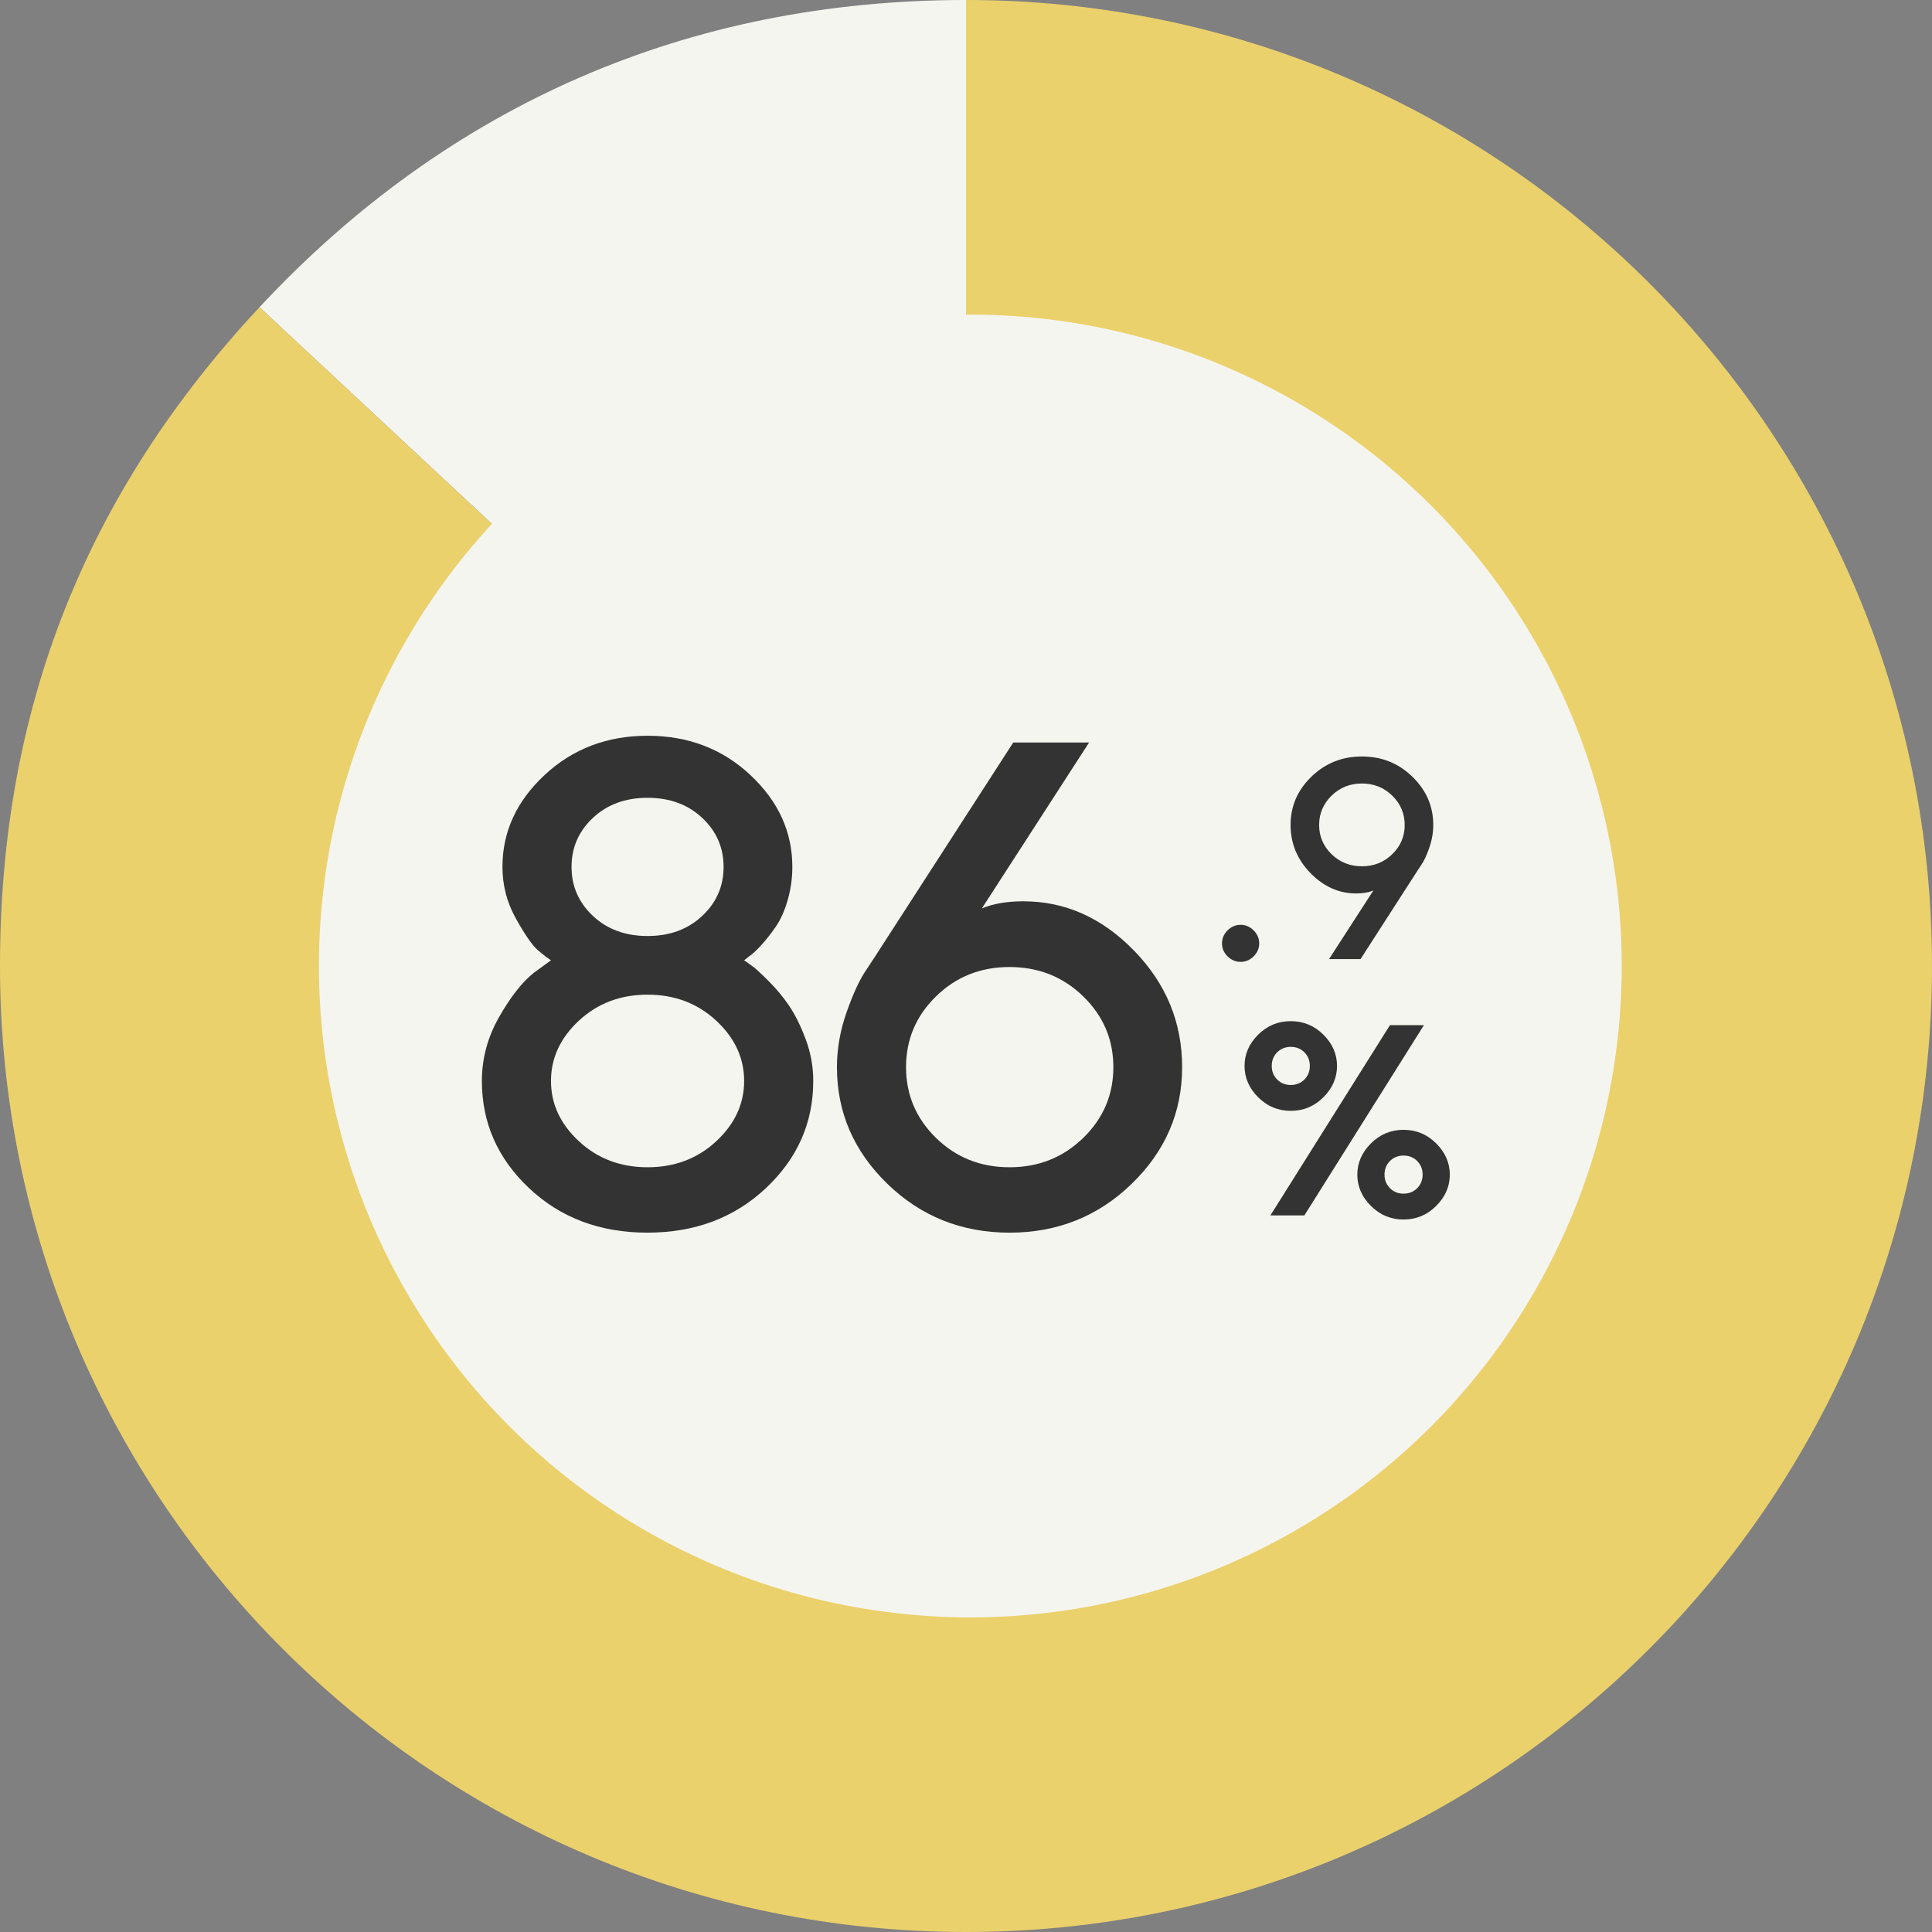
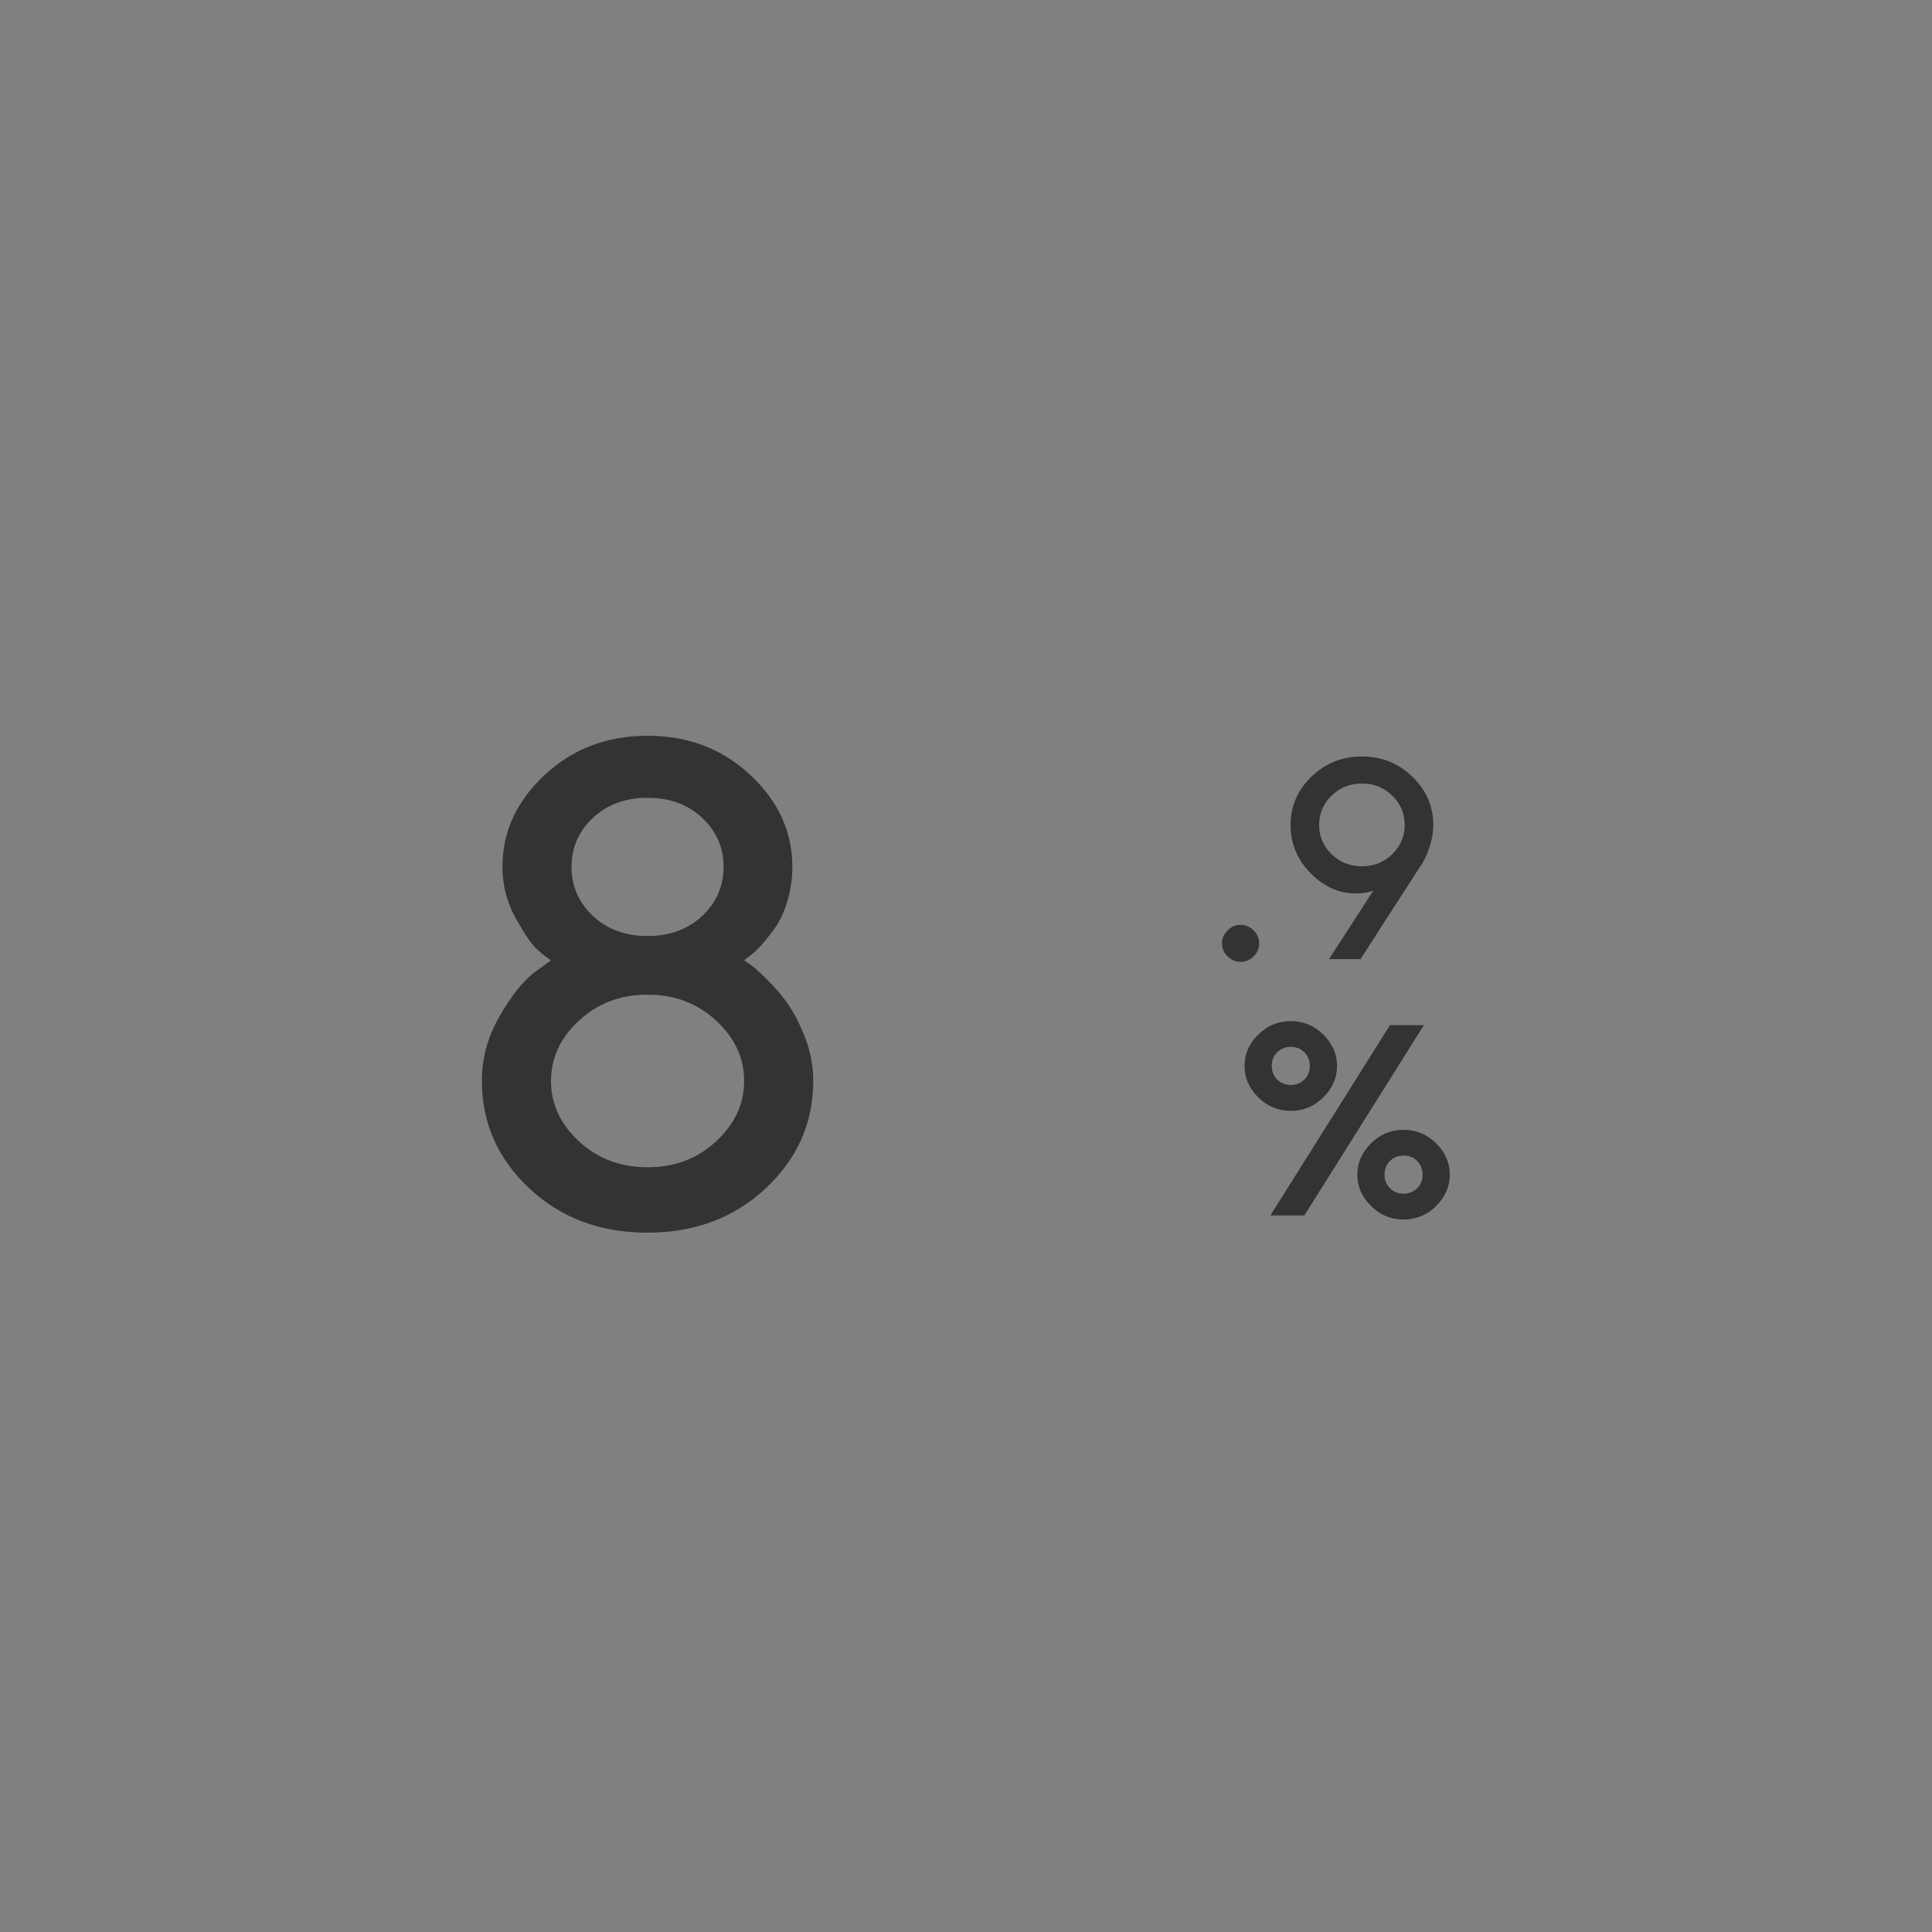
<svg xmlns="http://www.w3.org/2000/svg" id="_レイヤー_2" data-name="レイヤー 2" viewBox="0 0 279.058 279.058">
  <rect x="0" y="0" width="279.058" height="279.058" fill="#808080" stroke="none" />
  <defs>
    <style>
      .cls-1 {
        fill: #ebd16c;
      }

      .cls-2 {
        fill: #f5f5f0;
      }

      .cls-3 {
        fill: #333;
      }
    </style>
  </defs>
  <g id="_レイヤー_1-2" data-name="レイヤー 1">
    <g>
-       <path class="cls-2" d="M139.529,139.529L37.484,44.37C64.812,15.064,99.458,0,139.529,0v139.529Z" />
-       <path class="cls-1" d="M139.529,139.529V0c77.06,0,139.529,62.469,139.529,139.529s-62.469,139.529-139.529,139.529S0,216.589,0,139.529c0-36.989,12.258-68.107,37.484-95.159l102.045,95.159Z" />
-     </g>
-     <circle class="cls-2" cx="140.153" cy="139.529" r="94.086" />
+       </g>
    <g>
      <path class="cls-3" d="M191.155,158.486c-1.31,1.31-2.881,1.965-4.715,1.965s-3.404-.655-4.714-1.965-1.965-2.817-1.965-4.523.655-3.21,1.965-4.513c1.31-1.304,2.881-1.955,4.714-1.955s3.405.651,4.715,1.955c1.31,1.303,1.965,2.808,1.965,4.513s-.655,3.214-1.965,4.523ZM200.766,148.07h4.906l-17.268,27.482h-4.906l17.268-27.482ZM184.476,155.927c.523.523,1.179.786,1.964.786s1.441-.263,1.965-.786.786-1.179.786-1.965-.263-1.44-.786-1.964c-.523-.524-1.179-.786-1.965-.786s-1.44.262-1.964.786c-.524.523-.786,1.179-.786,1.964s.262,1.441.786,1.965ZM198.016,165.155c1.31-1.31,2.881-1.964,4.715-1.964s3.404.654,4.714,1.964,1.965,2.814,1.965,4.514-.655,3.204-1.965,4.514-2.881,1.964-4.714,1.964-3.405-.654-4.715-1.964-1.965-2.814-1.965-4.514.655-3.204,1.965-4.514ZM204.695,167.695c-.523-.524-1.179-.786-1.964-.786s-1.44.262-1.965.786-.786,1.179-.786,1.964.263,1.44.786,1.965c.524.523,1.179.786,1.965.786s1.44-.263,1.964-.786.786-1.179.786-1.965-.262-1.44-.786-1.964Z" />
      <g>
        <path class="cls-3" d="M181.074,138.137c-.536.53-1.163.795-1.882.795s-1.345-.265-1.882-.795c-.536-.53-.805-1.153-.805-1.872s.269-1.345.805-1.882c.537-.536,1.164-.805,1.882-.805s1.346.269,1.882.805.806,1.164.806,1.882-.269,1.342-.806,1.872Z" />
        <path class="cls-3" d="M189.278,126.102c-1.912-1.966-2.868-4.284-2.868-6.954,0-2.697,1.003-5.018,3.009-6.964,2.006-1.945,4.438-2.918,7.296-2.918s5.29.976,7.296,2.929c2.006,1.952,3.009,4.27,3.009,6.953,0,1.101-.191,2.2-.573,3.301-.383,1.101-.769,1.926-1.157,2.476l-.544.825-8.231,12.78h-4.549l6.4-9.902c-.685.282-1.51.423-2.476.423-2.496,0-4.699-.982-6.611-2.948ZM192.327,123.374c1.194,1.167,2.657,1.751,4.388,1.751s3.193-.584,4.388-1.751,1.791-2.572,1.791-4.217-.597-3.052-1.791-4.227c-1.194-1.174-2.657-1.761-4.388-1.761s-3.193.587-4.388,1.761c-1.194,1.175-1.791,2.583-1.791,4.227s.597,3.05,1.791,4.217Z" />
      </g>
      <g>
        <path class="cls-3" d="M108.384,111.947c4.041,3.782,6.062,8.204,6.062,13.269,0,1.655-.228,3.262-.682,4.82-.454,1.558-1.03,2.84-1.729,3.847-.697,1.006-1.396,1.891-2.094,2.653-.697.763-1.29,1.307-1.777,1.631l-.682.536c.26.194.625.454,1.096.779.471.324,1.274,1.055,2.41,2.19s2.135,2.338,2.995,3.604c.859,1.266,1.655,2.873,2.386,4.82s1.096,3.96,1.096,6.038c0,6.037-2.28,11.198-6.842,15.483-4.561,4.284-10.266,6.427-17.114,6.427s-12.546-2.143-17.091-6.427c-4.544-4.285-6.816-9.446-6.816-15.483,0-3.246.827-6.322,2.483-9.228,1.655-2.905,3.311-5.023,4.966-6.354l2.532-1.851c-.52-.325-1.169-.828-1.947-1.51-.779-.682-1.818-2.183-3.116-4.504-1.299-2.32-1.948-4.812-1.948-7.474,0-5.064,2.029-9.486,6.087-13.269,4.058-3.781,9.016-5.673,14.875-5.673s10.809,1.892,14.851,5.673ZM83.625,147.419c-2.694,2.499-4.041,5.404-4.041,8.715s1.347,6.217,4.041,8.716c2.694,2.5,5.997,3.749,9.909,3.749s7.214-1.249,9.908-3.749c2.694-2.499,4.041-5.404,4.041-8.716s-1.347-6.216-4.041-8.715c-2.694-2.5-5.997-3.75-9.908-3.75s-7.215,1.25-9.909,3.75ZM85.645,118.131c-2.061,1.932-3.092,4.293-3.092,7.085s1.031,5.153,3.092,7.084c2.062,1.932,4.69,2.897,7.889,2.897s5.826-.966,7.888-2.897c2.061-1.931,3.092-4.293,3.092-7.084s-1.031-5.153-3.092-7.085c-2.062-1.932-4.69-2.896-7.888-2.896s-5.827.965-7.889,2.896Z" />
-         <path class="cls-3" d="M163.808,137.316c4.625,4.755,6.938,10.363,6.938,16.822,0,6.524-2.427,12.141-7.279,16.848-4.854,4.706-10.736,7.06-17.65,7.06s-12.798-2.354-17.65-7.06c-4.854-4.707-7.279-10.323-7.279-16.848,0-2.661.471-5.323,1.412-7.985.941-2.661,1.866-4.658,2.775-5.988l1.314-1.997,19.963-30.918h10.955l-15.483,23.955c1.655-.682,3.652-1.022,5.989-1.022,6.037,0,11.369,2.378,15.995,7.134ZM156.456,143.913c-2.905-2.824-6.451-4.236-10.639-4.236s-7.726,1.412-10.615,4.236c-2.889,2.824-4.333,6.232-4.333,10.225s1.444,7.401,4.333,10.226c2.89,2.824,6.428,4.235,10.615,4.235s7.733-1.411,10.639-4.235,4.357-6.232,4.357-10.226-1.452-7.4-4.357-10.225Z" />
      </g>
    </g>
  </g>
</svg>